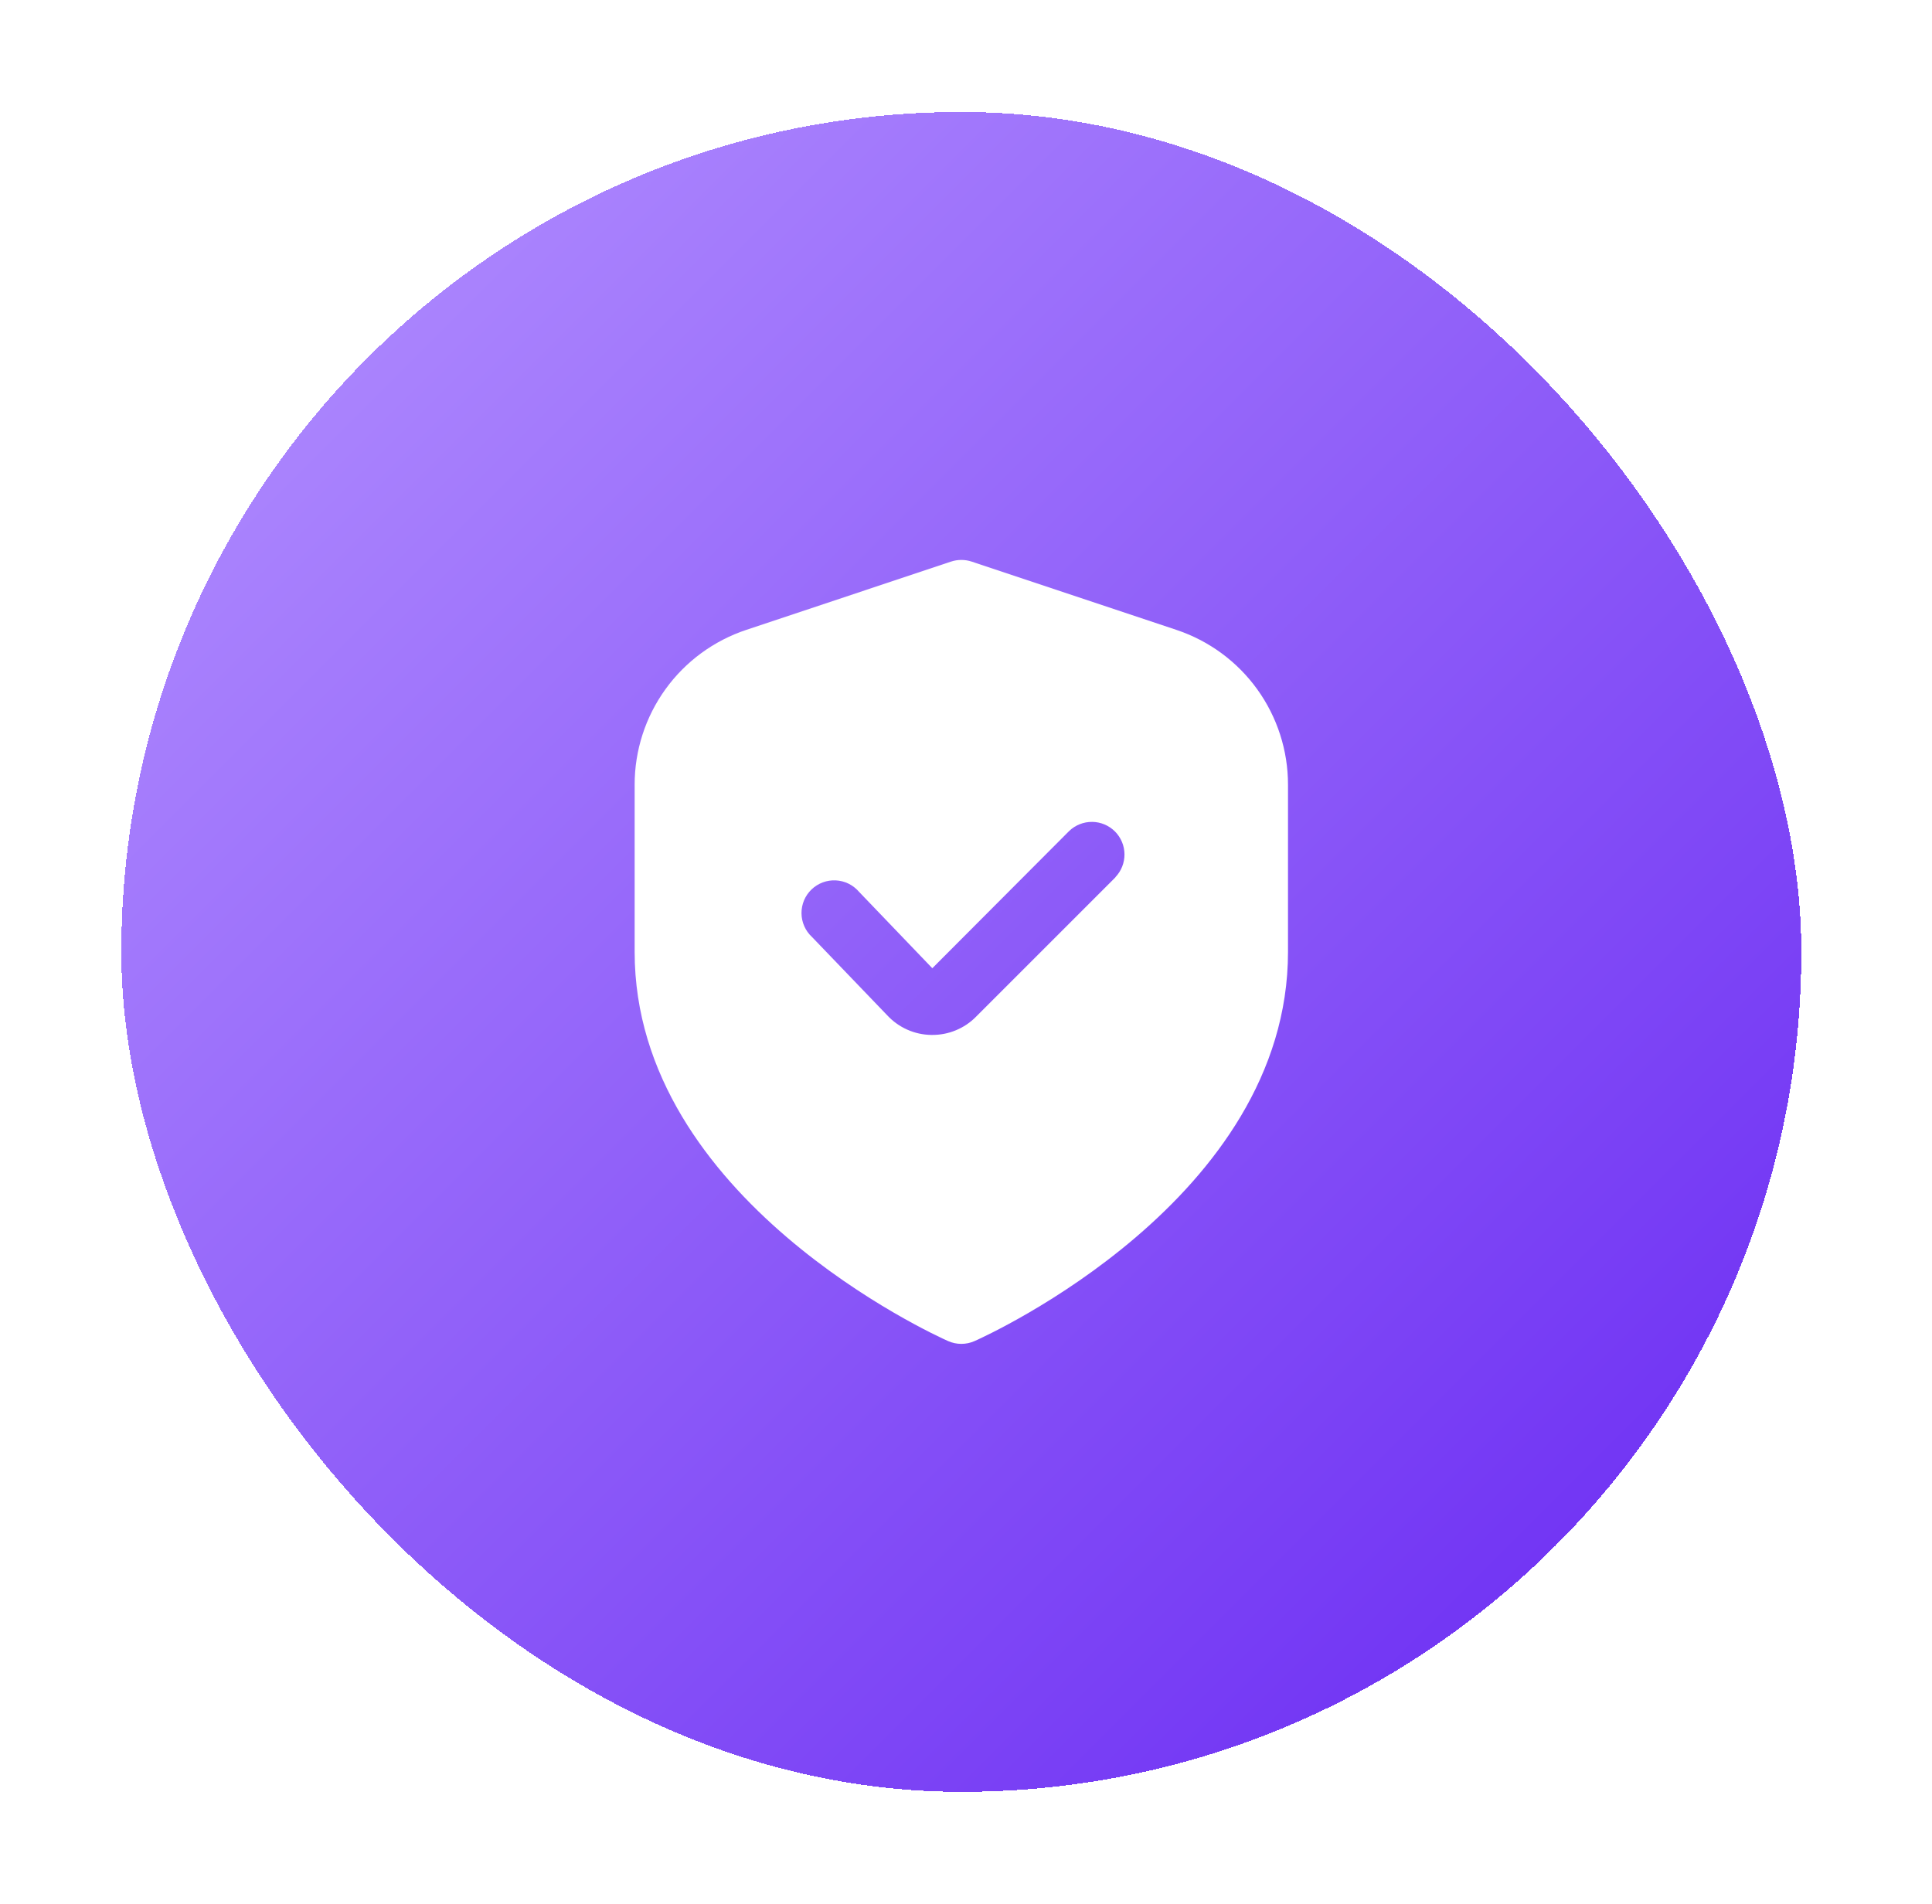
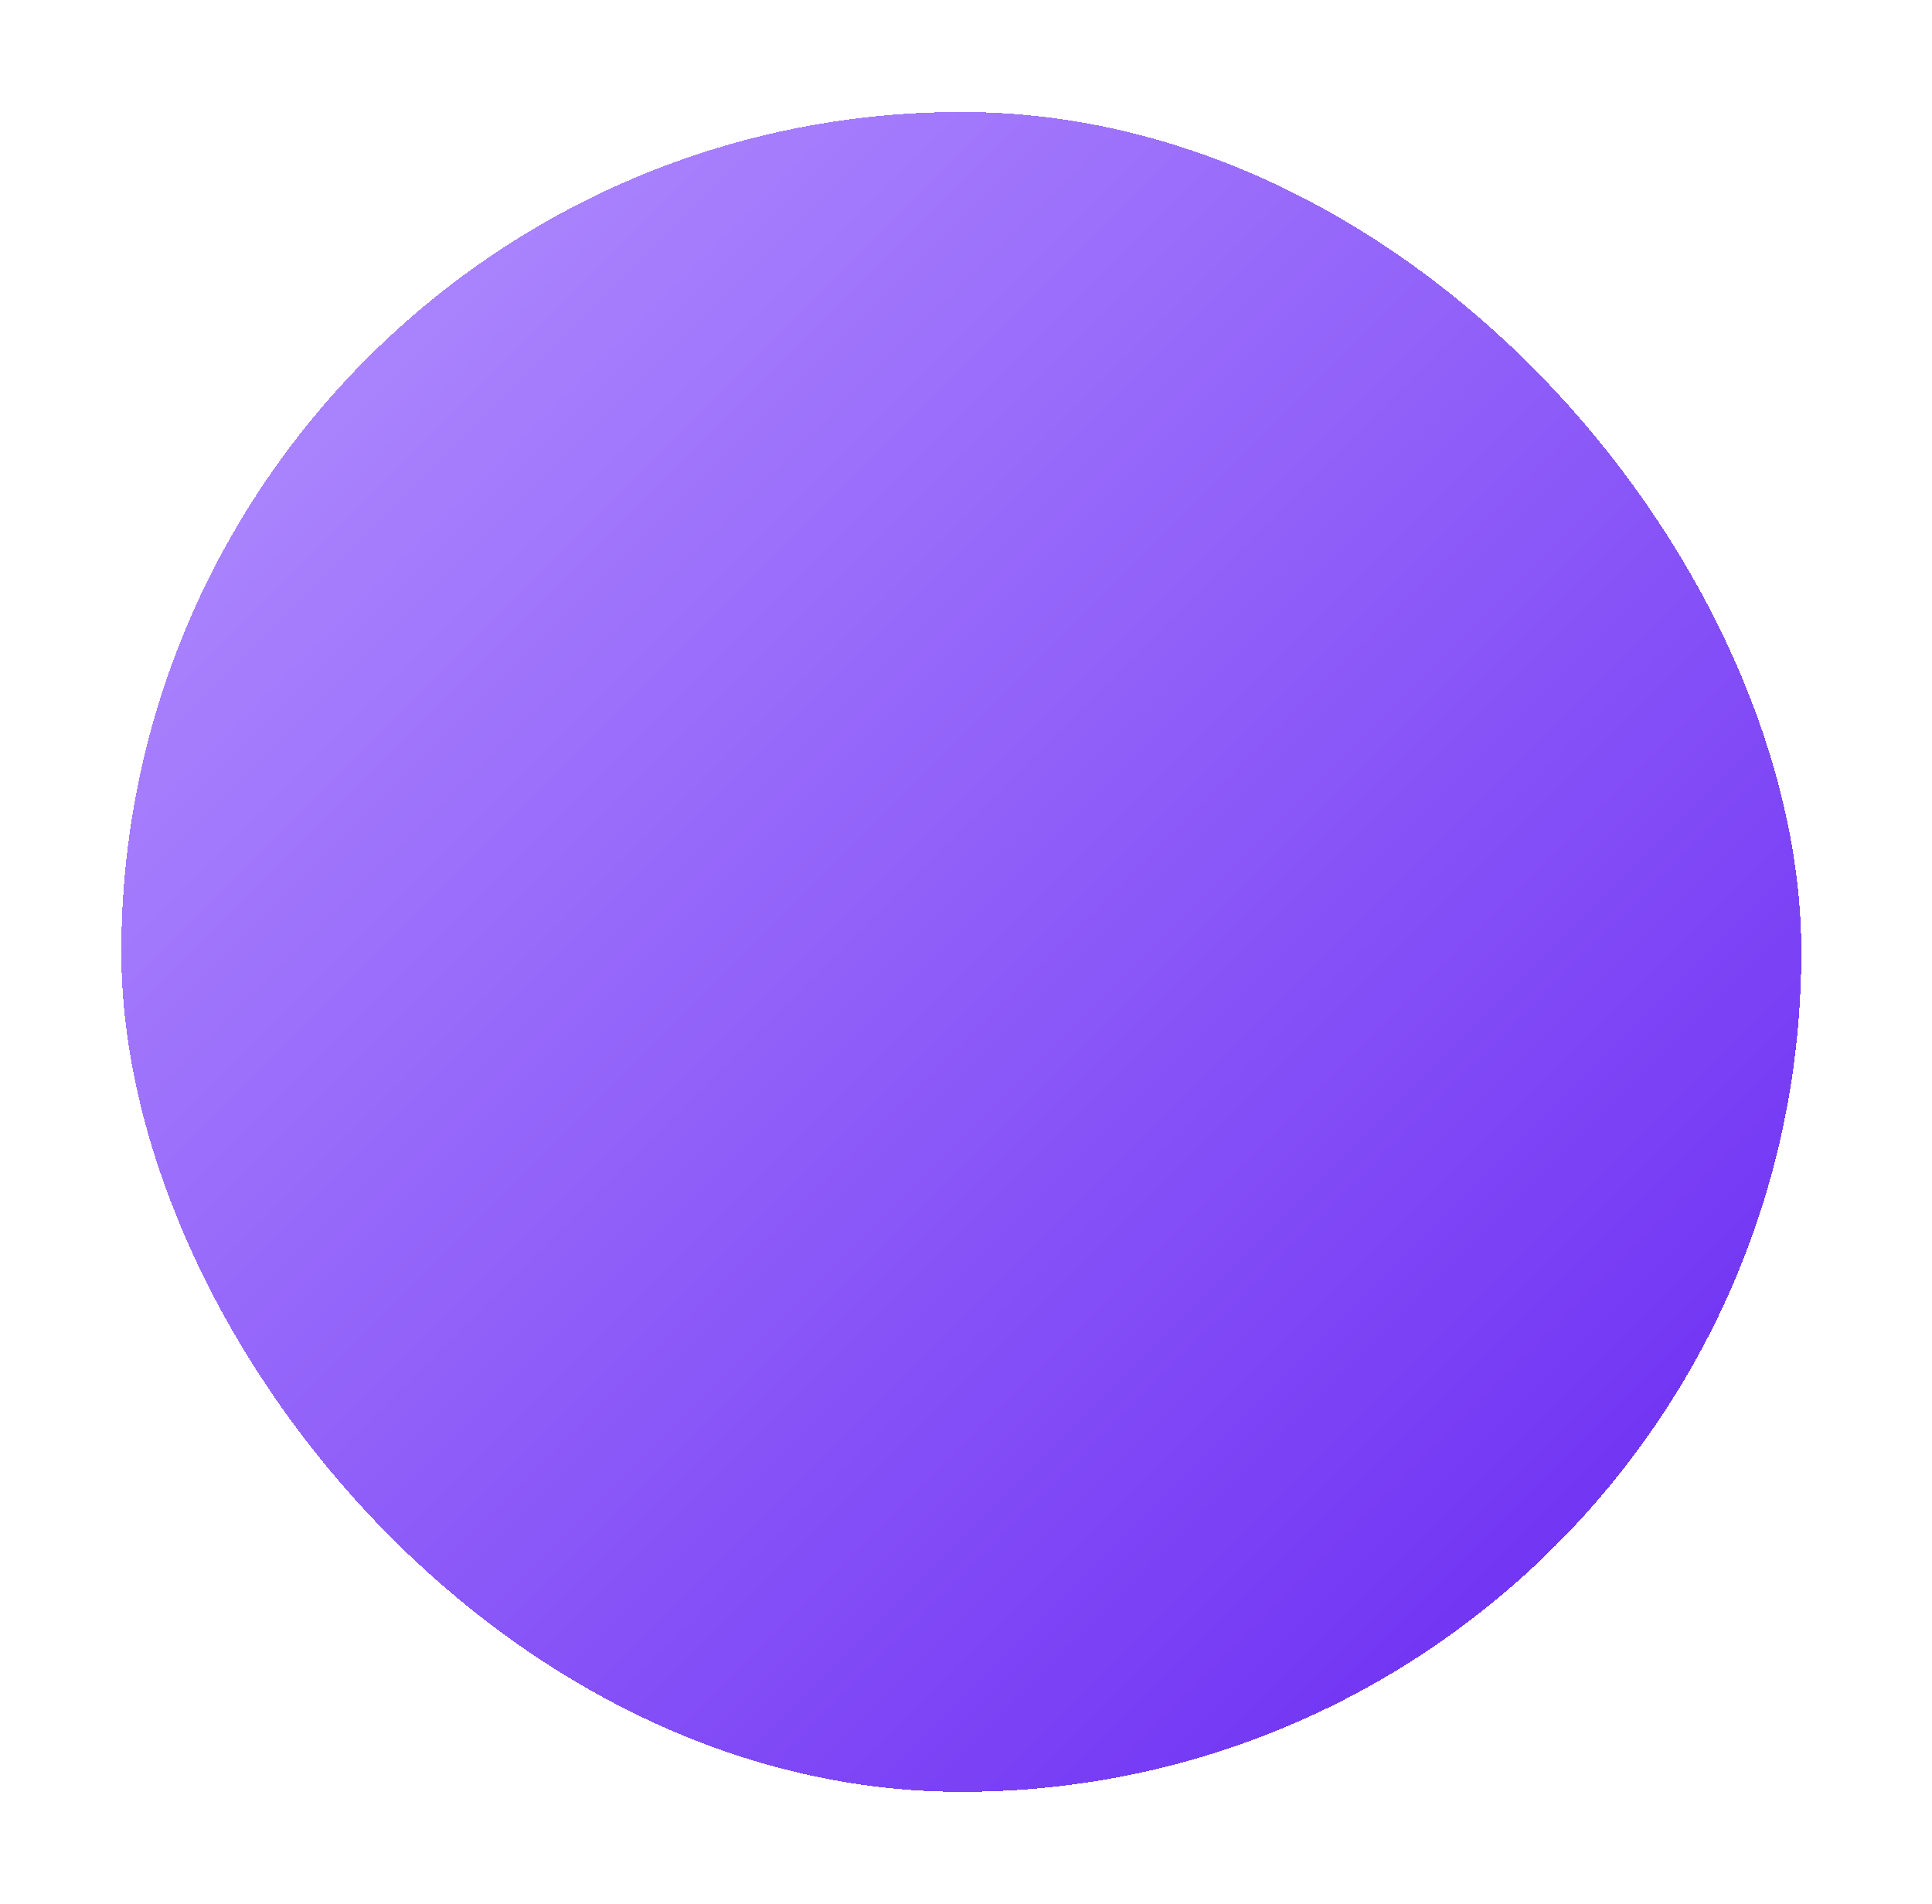
<svg xmlns="http://www.w3.org/2000/svg" width="69" height="68" viewBox="0 0 69 68" fill="none">
  <g filter="url(#filter0_d_4630_5334)">
    <rect x="4.333" y="4" width="60" height="60" rx="30" fill="url(#paint0_linear_4630_5334)" shape-rendering="crispEdges" />
    <g clip-path="url(#clip0_4630_5334)">
-       <path d="M42.011 22.497L34.702 20.059C34.462 19.98 34.204 19.98 33.965 20.059L26.655 22.497C25.493 22.883 24.482 23.625 23.766 24.618C23.05 25.612 22.665 26.805 22.666 28.03V34C22.666 42.823 33.4 47.696 33.859 47.899C34.009 47.966 34.17 48 34.333 48C34.496 48 34.658 47.966 34.807 47.899C35.267 47.696 46 42.823 46 34V28.03C46.001 26.805 45.616 25.612 44.9 24.618C44.184 23.625 43.173 22.883 42.011 22.497ZM39.837 31.336L34.853 36.32C34.65 36.526 34.407 36.688 34.139 36.799C33.872 36.91 33.585 36.966 33.296 36.965H33.258C32.962 36.961 32.671 36.897 32.401 36.776C32.132 36.656 31.889 36.482 31.688 36.266L28.998 33.465C28.881 33.357 28.788 33.227 28.724 33.081C28.66 32.936 28.626 32.779 28.625 32.62C28.624 32.461 28.655 32.303 28.716 32.157C28.778 32.011 28.869 31.878 28.984 31.768C29.099 31.658 29.235 31.573 29.384 31.517C29.532 31.462 29.691 31.437 29.85 31.445C30.009 31.453 30.164 31.493 30.307 31.563C30.449 31.634 30.576 31.732 30.679 31.853L33.297 34.583L38.183 29.683C38.403 29.471 38.698 29.353 39.004 29.356C39.31 29.358 39.602 29.481 39.819 29.697C40.035 29.914 40.158 30.206 40.16 30.512C40.163 30.818 40.045 31.113 39.833 31.333L39.837 31.336Z" fill="white" />
+       <path d="M42.011 22.497L34.702 20.059C34.462 19.98 34.204 19.98 33.965 20.059L26.655 22.497C25.493 22.883 24.482 23.625 23.766 24.618C23.05 25.612 22.665 26.805 22.666 28.03V34C22.666 42.823 33.4 47.696 33.859 47.899C34.009 47.966 34.17 48 34.333 48C34.496 48 34.658 47.966 34.807 47.899C35.267 47.696 46 42.823 46 34V28.03C46.001 26.805 45.616 25.612 44.9 24.618C44.184 23.625 43.173 22.883 42.011 22.497ZM39.837 31.336L34.853 36.32C34.65 36.526 34.407 36.688 34.139 36.799C33.872 36.91 33.585 36.966 33.296 36.965H33.258C32.962 36.961 32.671 36.897 32.401 36.776C32.132 36.656 31.889 36.482 31.688 36.266L28.998 33.465C28.881 33.357 28.788 33.227 28.724 33.081C28.66 32.936 28.626 32.779 28.625 32.62C28.624 32.461 28.655 32.303 28.716 32.157C28.778 32.011 28.869 31.878 28.984 31.768C29.099 31.658 29.235 31.573 29.384 31.517C29.532 31.462 29.691 31.437 29.85 31.445C30.009 31.453 30.164 31.493 30.307 31.563C30.449 31.634 30.576 31.732 30.679 31.853L33.297 34.583L38.183 29.683C38.403 29.471 38.698 29.353 39.004 29.356C39.31 29.358 39.602 29.481 39.819 29.697C40.163 30.818 40.045 31.113 39.833 31.333L39.837 31.336Z" fill="white" />
    </g>
  </g>
  <defs>
    <filter id="filter0_d_4630_5334" x="0.333" y="0" width="68" height="68" filterUnits="userSpaceOnUse" color-interpolation-filters="sRGB">
      <feFlood flood-opacity="0" result="BackgroundImageFix" />
      <feColorMatrix in="SourceAlpha" type="matrix" values="0 0 0 0 0 0 0 0 0 0 0 0 0 0 0 0 0 0 127 0" result="hardAlpha" />
      <feMorphology radius="4" operator="dilate" in="SourceAlpha" result="effect1_dropShadow_4630_5334" />
      <feOffset />
      <feComposite in2="hardAlpha" operator="out" />
      <feColorMatrix type="matrix" values="0 0 0 0 0.404 0 0 0 0 0.149 0 0 0 0 0.949 0 0 0 0.15 0" />
      <feBlend mode="normal" in2="BackgroundImageFix" result="effect1_dropShadow_4630_5334" />
      <feBlend mode="normal" in="SourceGraphic" in2="effect1_dropShadow_4630_5334" result="shape" />
    </filter>
    <linearGradient id="paint0_linear_4630_5334" x1="4.333" y1="4" x2="64.333" y2="64" gradientUnits="userSpaceOnUse">
      <stop stop-color="#B593FF" />
      <stop offset="1" stop-color="#6726F2" />
    </linearGradient>
    <clipPath id="clip0_4630_5334">
-       <rect width="28" height="28" fill="white" transform="translate(20.333 20)" />
-     </clipPath>
+       </clipPath>
  </defs>
</svg>